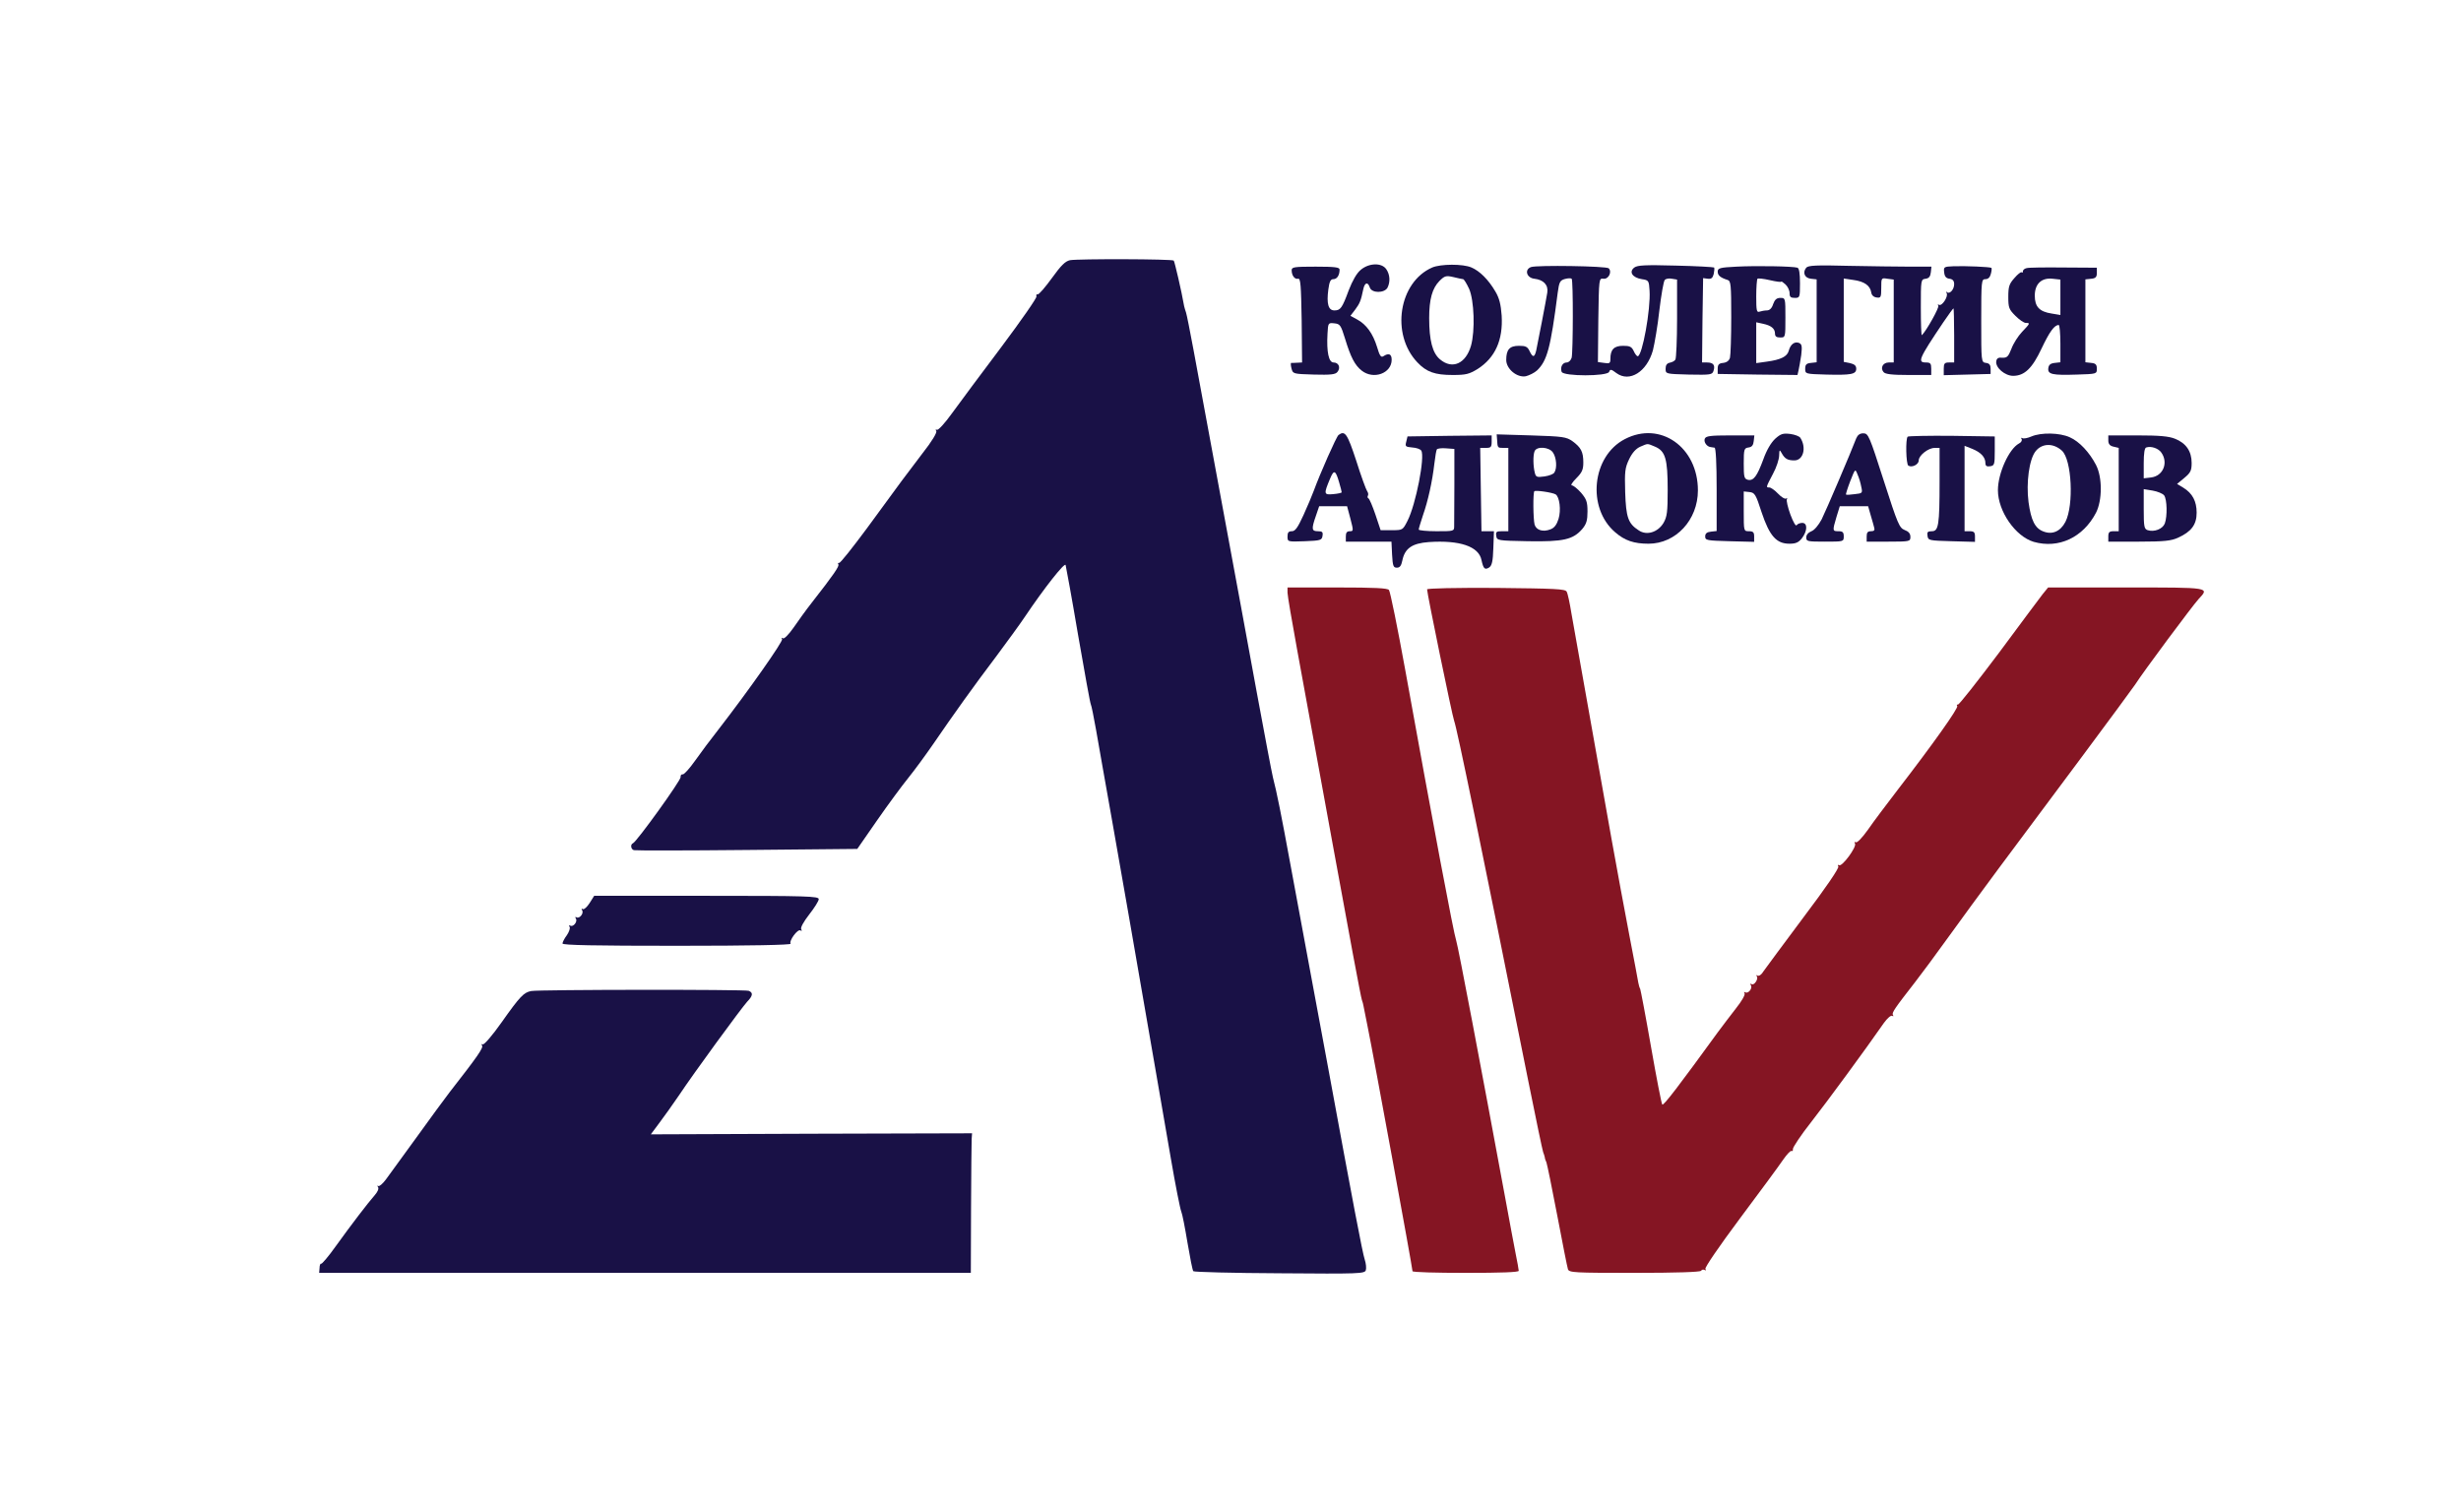
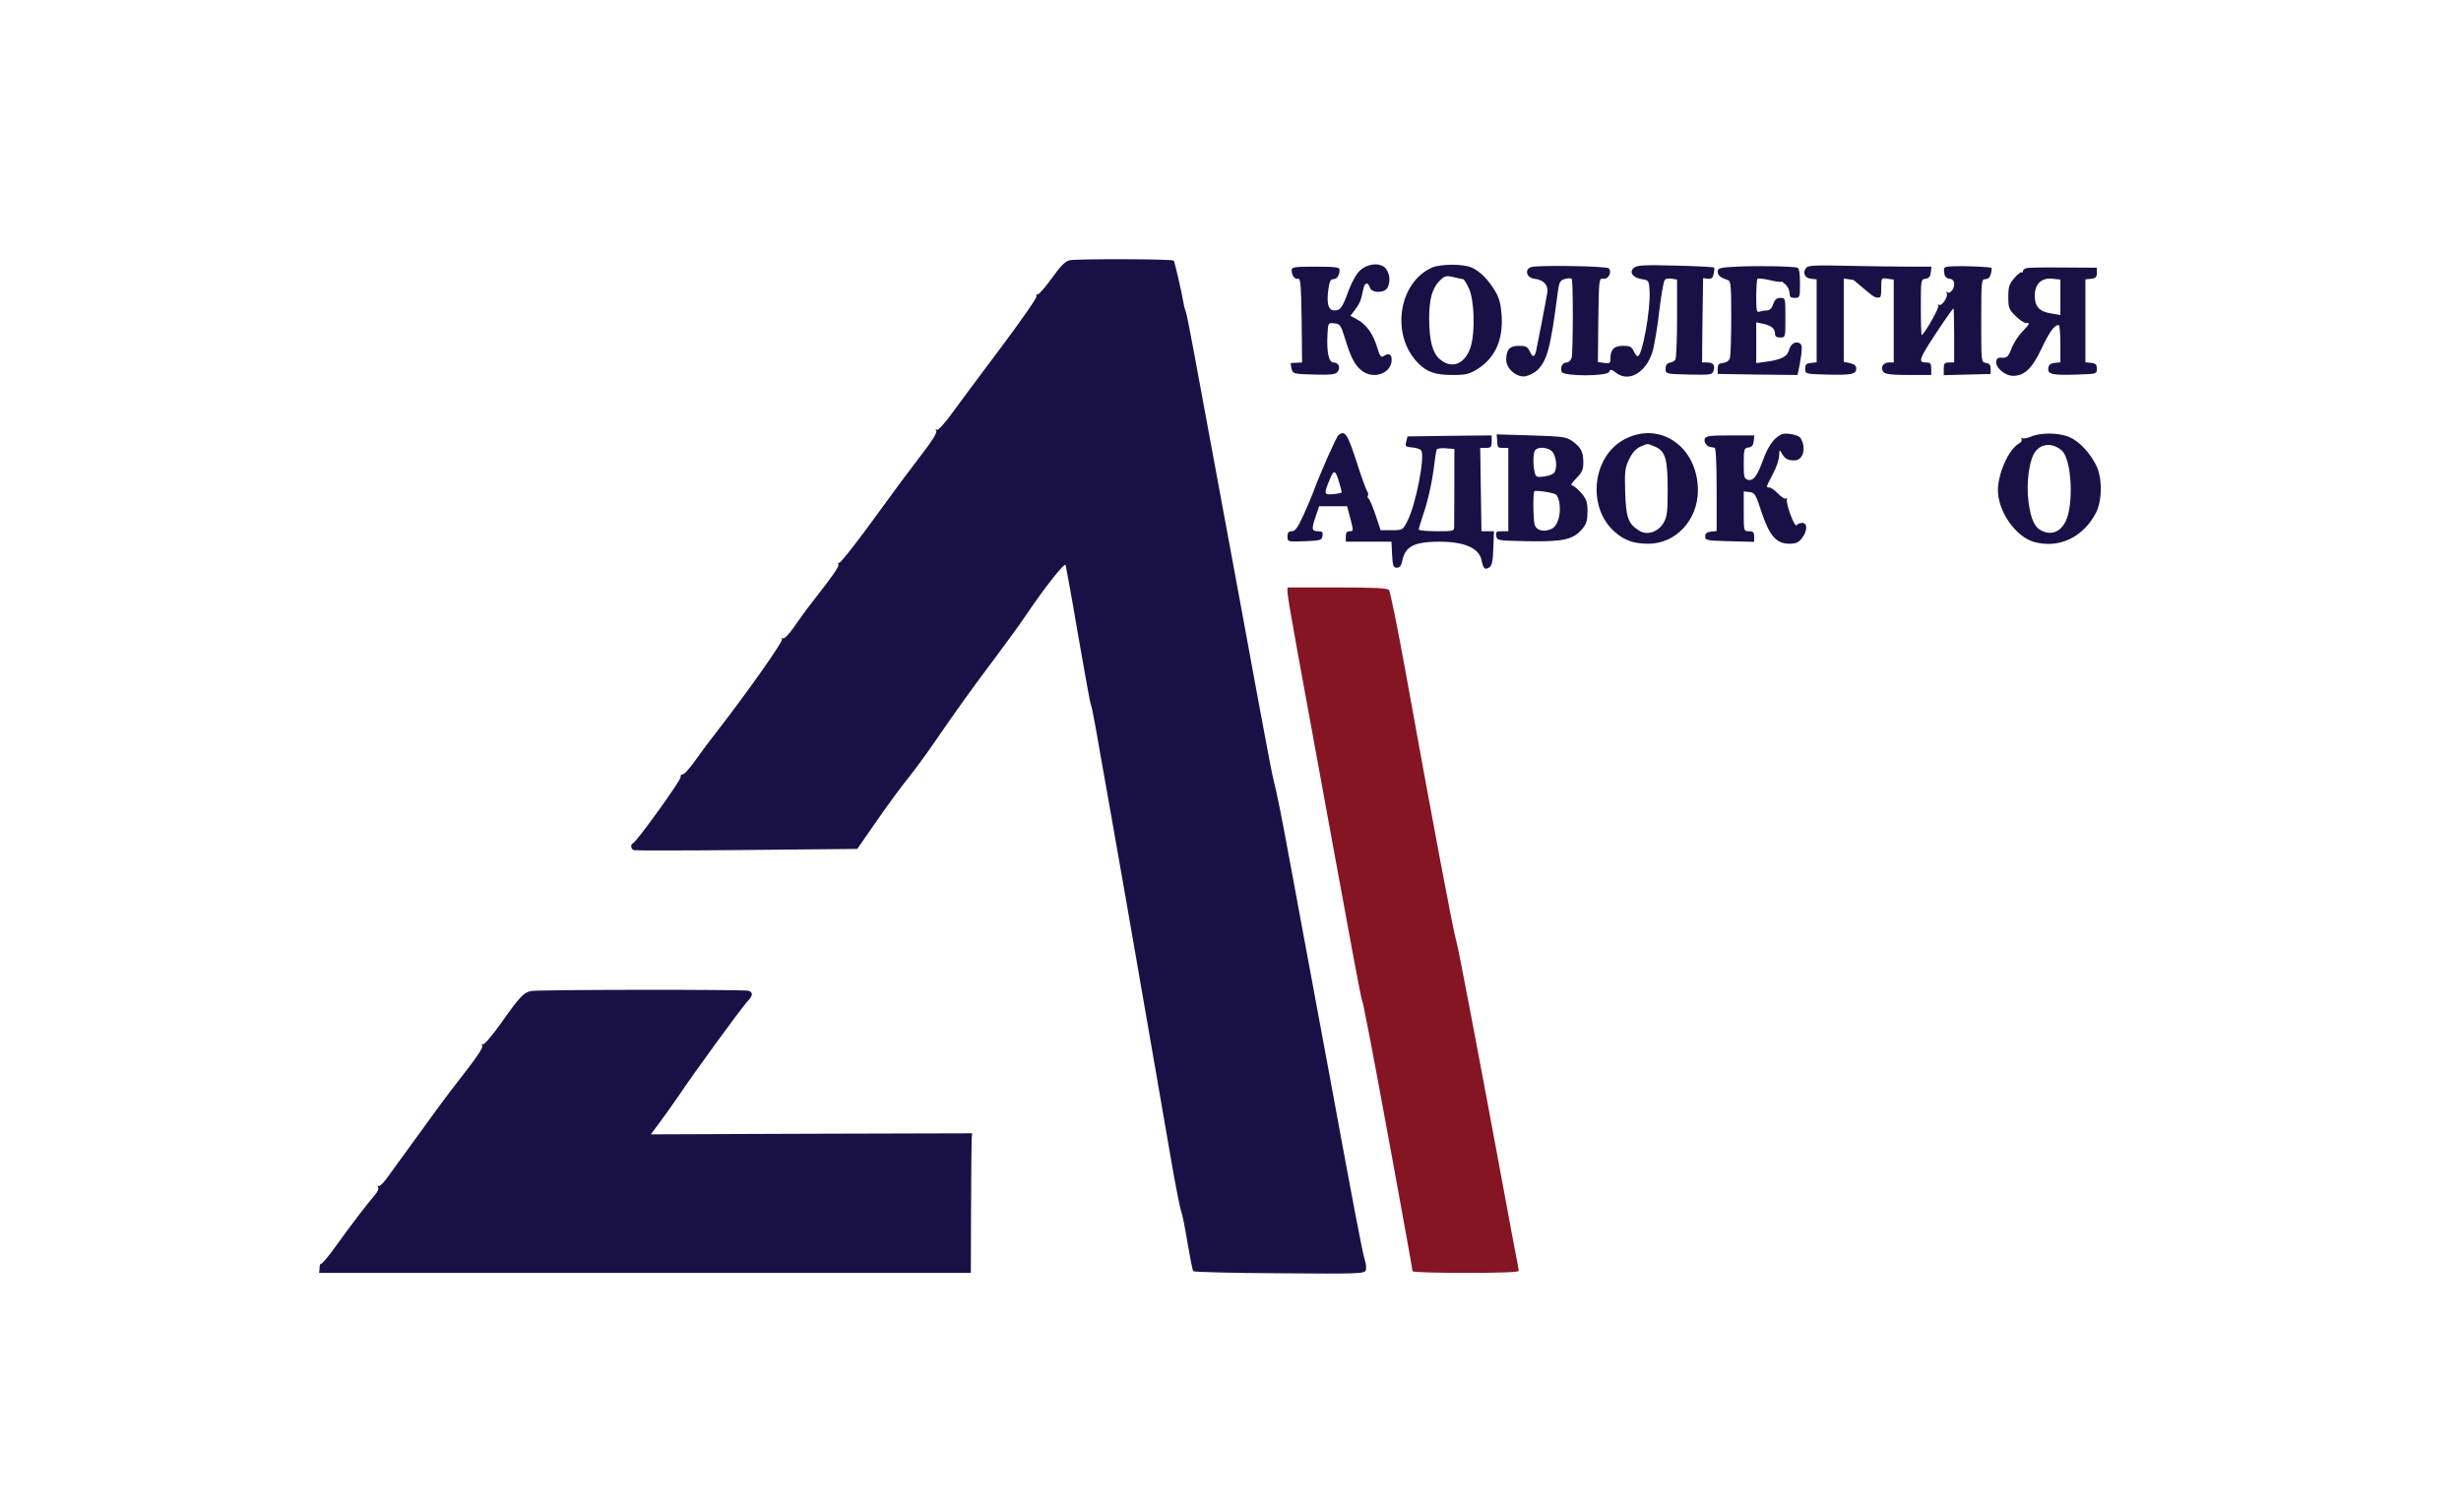
<svg xmlns="http://www.w3.org/2000/svg" width="96" height="59" viewBox="0 0 96 59" fill="none">
  <path d="M41.739 10.15C41.552 10.191 41.389 10.353 41.032 10.849C40.772 11.207 40.528 11.491 40.479 11.483C40.43 11.467 40.414 11.507 40.43 11.564C40.455 11.613 39.837 12.499 39.065 13.531C38.293 14.555 37.431 15.717 37.147 16.107C36.863 16.505 36.594 16.798 36.546 16.765C36.497 16.741 36.489 16.757 36.521 16.814C36.562 16.871 36.351 17.22 35.985 17.684C35.31 18.57 35.205 18.708 33.823 20.601C33.263 21.357 32.775 21.975 32.734 21.958C32.694 21.95 32.677 21.975 32.702 22.015C32.751 22.08 32.531 22.405 31.653 23.527C31.442 23.795 31.133 24.226 30.954 24.486C30.759 24.762 30.589 24.933 30.54 24.9C30.483 24.868 30.475 24.876 30.508 24.933C30.556 25.014 29.207 26.932 28.037 28.443C27.736 28.825 27.322 29.378 27.111 29.679C26.899 29.979 26.68 30.223 26.631 30.207C26.574 30.199 26.542 30.248 26.55 30.313C26.574 30.426 24.835 32.84 24.689 32.897C24.583 32.938 24.608 33.133 24.729 33.165C24.778 33.181 26.761 33.181 29.134 33.157L33.441 33.116L34.213 32.003C34.636 31.393 35.188 30.646 35.432 30.345C35.676 30.044 36.115 29.443 36.407 29.02C37.22 27.834 37.992 26.753 38.854 25.615C39.276 25.047 39.788 24.348 39.983 24.055C40.731 22.942 41.527 21.934 41.568 22.04C41.584 22.096 41.812 23.332 42.056 24.778C42.307 26.225 42.527 27.444 42.551 27.476C42.576 27.517 42.665 27.964 42.755 28.468C42.844 28.963 43.128 30.605 43.397 32.1C43.819 34.498 44.087 36.017 45.103 41.893C45.233 42.649 45.493 44.136 45.672 45.184C45.851 46.233 46.038 47.167 46.078 47.257C46.119 47.346 46.225 47.891 46.322 48.476C46.42 49.053 46.517 49.557 46.55 49.589C46.582 49.622 48.102 49.662 49.922 49.67C53.027 49.695 53.238 49.687 53.279 49.548C53.303 49.475 53.287 49.288 53.238 49.142C53.141 48.842 52.783 46.948 51.808 41.649C51.596 40.528 51.271 38.756 51.076 37.708C50.881 36.66 50.556 34.904 50.353 33.807C49.971 31.727 49.809 30.922 49.654 30.321C49.605 30.117 49.329 28.655 49.036 27.07C48.744 25.477 48.126 22.113 47.655 19.585C47.184 17.058 46.696 14.392 46.558 13.653C46.42 12.913 46.29 12.255 46.265 12.19C46.241 12.125 46.208 12.011 46.192 11.946C46.087 11.337 45.818 10.199 45.786 10.166C45.729 10.101 42.047 10.093 41.739 10.15Z" fill="#191146" />
  <path d="M53.084 10.524C52.922 10.654 52.759 10.947 52.613 11.32C52.353 12.027 52.288 12.109 52.052 12.109C51.816 12.109 51.743 11.849 51.816 11.296C51.857 10.979 51.906 10.89 52.011 10.89C52.158 10.89 52.255 10.735 52.255 10.516C52.255 10.427 52.077 10.402 51.321 10.402C50.484 10.402 50.386 10.418 50.386 10.54C50.386 10.752 50.508 10.906 50.638 10.873C50.736 10.857 50.752 11.133 50.776 12.491L50.792 14.14L50.614 14.149C50.508 14.157 50.402 14.157 50.37 14.157C50.346 14.149 50.346 14.246 50.378 14.368C50.435 14.587 50.443 14.587 51.256 14.612C51.906 14.628 52.093 14.612 52.174 14.506C52.304 14.344 52.223 14.14 52.02 14.14C51.833 14.14 51.743 13.734 51.784 13.019C51.808 12.596 51.808 12.588 52.052 12.613C52.272 12.637 52.304 12.678 52.467 13.206C52.686 13.929 52.849 14.246 53.117 14.457C53.58 14.823 54.287 14.563 54.287 14.035C54.287 13.807 54.173 13.758 53.962 13.897C53.873 13.954 53.816 13.88 53.718 13.539C53.556 13.011 53.295 12.653 52.946 12.466L52.678 12.32L52.865 12.076C53.044 11.832 53.084 11.743 53.182 11.272C53.239 11.012 53.361 10.987 53.434 11.215C53.507 11.442 54.003 11.442 54.124 11.223C54.238 10.995 54.222 10.711 54.076 10.5C53.897 10.24 53.401 10.256 53.084 10.524Z" fill="#191146" />
  <path d="M55.871 10.434C54.563 11.003 54.246 13.035 55.286 14.132C55.644 14.514 55.977 14.628 56.668 14.628C57.188 14.628 57.31 14.595 57.643 14.392C58.326 13.953 58.635 13.263 58.578 12.312C58.545 11.873 58.488 11.629 58.326 11.361C58.058 10.906 57.724 10.573 57.399 10.434C57.066 10.288 56.197 10.296 55.871 10.434ZM57.074 10.89C57.107 10.89 57.212 11.06 57.31 11.272C57.505 11.719 57.546 12.897 57.383 13.482C57.18 14.189 56.652 14.425 56.172 14.018C55.88 13.775 55.75 13.279 55.75 12.409C55.75 11.67 55.871 11.247 56.148 10.963C56.351 10.76 56.408 10.743 56.692 10.808C56.863 10.849 57.042 10.89 57.074 10.89Z" fill="#191146" />
  <path d="M59.723 10.418C59.455 10.516 59.552 10.841 59.853 10.873C60.211 10.914 60.406 11.117 60.357 11.418C60.308 11.727 59.991 13.368 59.926 13.669C59.861 13.954 59.788 13.954 59.666 13.694C59.585 13.523 59.512 13.49 59.252 13.49C58.886 13.49 58.756 13.637 58.756 14.043C58.756 14.392 59.178 14.742 59.52 14.677C59.65 14.644 59.853 14.547 59.959 14.449C60.349 14.075 60.487 13.58 60.763 11.426C60.82 10.995 60.853 10.938 61.048 10.882C61.169 10.849 61.283 10.849 61.308 10.873C61.373 10.93 61.364 13.726 61.308 13.954C61.275 14.059 61.194 14.14 61.113 14.14C60.95 14.14 60.853 14.327 60.918 14.506C60.991 14.685 62.697 14.685 62.77 14.506C62.811 14.392 62.852 14.4 63.055 14.555C63.567 14.929 64.241 14.506 64.477 13.669C64.542 13.409 64.664 12.71 64.729 12.109C64.802 11.507 64.891 10.979 64.94 10.922C64.981 10.873 65.103 10.849 65.217 10.873L65.42 10.906V12.426C65.42 13.255 65.387 13.978 65.355 14.027C65.322 14.084 65.225 14.132 65.135 14.149C65.022 14.173 64.973 14.246 64.973 14.384C64.973 14.587 64.973 14.587 65.883 14.612C66.728 14.628 66.793 14.62 66.842 14.466C66.915 14.246 66.834 14.14 66.59 14.14H66.395L66.411 12.491L66.436 10.849L66.614 10.873C66.753 10.89 66.809 10.849 66.85 10.687C66.874 10.573 66.883 10.459 66.866 10.435C66.842 10.418 66.167 10.378 65.371 10.361C64.176 10.329 63.876 10.345 63.754 10.435C63.526 10.605 63.681 10.833 64.046 10.89C64.314 10.93 64.323 10.947 64.347 11.337C64.396 12.052 64.063 13.897 63.884 13.897C63.851 13.897 63.778 13.807 63.729 13.694C63.648 13.523 63.575 13.49 63.315 13.49C62.957 13.49 62.819 13.637 62.819 14.002C62.819 14.173 62.787 14.189 62.575 14.157L62.332 14.124L62.348 12.483C62.372 10.857 62.372 10.849 62.551 10.873C62.746 10.898 62.892 10.605 62.754 10.467C62.665 10.378 59.959 10.337 59.723 10.418Z" fill="#191146" />
  <path d="M67.736 10.402C67.086 10.434 67.005 10.459 67.005 10.597C67.005 10.743 67.111 10.833 67.395 10.922C67.517 10.963 67.533 11.101 67.533 12.369C67.533 13.141 67.509 13.856 67.484 13.953C67.452 14.067 67.362 14.14 67.216 14.157C67.054 14.173 67.005 14.222 67.005 14.384V14.587L68.557 14.612L70.117 14.628L70.158 14.449C70.182 14.344 70.231 14.075 70.264 13.848C70.304 13.498 70.288 13.425 70.174 13.376C70.004 13.311 69.841 13.433 69.776 13.685C69.719 13.905 69.467 14.035 68.915 14.108L68.508 14.165V13.368V12.572L68.768 12.629C69.085 12.694 69.24 12.816 69.24 13.011C69.24 13.124 69.297 13.165 69.443 13.165C69.646 13.165 69.646 13.165 69.646 12.393C69.646 11.629 69.646 11.621 69.451 11.621C69.305 11.621 69.232 11.686 69.167 11.865C69.118 12.027 69.028 12.109 68.923 12.109C68.841 12.109 68.712 12.133 68.638 12.157C68.525 12.198 68.508 12.117 68.508 11.564C68.508 11.207 68.533 10.898 68.557 10.873C68.582 10.849 68.801 10.873 69.045 10.93C69.288 10.987 69.484 11.011 69.484 10.987C69.484 10.963 69.557 11.011 69.646 11.093C69.736 11.174 69.809 11.329 69.809 11.434C69.809 11.58 69.849 11.621 70.012 11.621C70.207 11.621 70.215 11.605 70.215 11.052C70.215 10.662 70.182 10.467 70.117 10.443C69.939 10.386 68.5 10.361 67.736 10.402Z" fill="#191146" />
-   <path d="M70.459 10.443C70.305 10.63 70.394 10.849 70.646 10.874L70.865 10.898V12.515V14.132L70.646 14.157C70.467 14.173 70.418 14.222 70.418 14.384C70.418 14.588 70.427 14.588 71.231 14.612C72.206 14.636 72.409 14.604 72.409 14.384C72.409 14.262 72.336 14.206 72.166 14.165L71.922 14.116V12.491V10.865L72.304 10.922C72.726 10.979 72.954 11.142 72.995 11.41C73.011 11.516 73.084 11.589 73.206 11.605C73.368 11.629 73.385 11.597 73.385 11.231C73.385 10.841 73.385 10.833 73.628 10.874L73.872 10.906V12.523V14.14H73.677C73.45 14.14 73.336 14.352 73.474 14.514C73.539 14.596 73.799 14.628 74.449 14.628H75.335V14.384C75.335 14.181 75.302 14.14 75.132 14.14C74.79 14.14 74.839 14.011 75.806 12.572C76.01 12.271 76.188 12.028 76.205 12.028C76.213 12.028 76.229 12.499 76.229 13.084V14.14H76.026C75.855 14.14 75.823 14.181 75.823 14.384V14.636L76.741 14.612L77.651 14.588V14.384C77.651 14.238 77.602 14.173 77.472 14.157C77.285 14.132 77.285 14.124 77.285 12.507C77.285 10.947 77.293 10.89 77.448 10.89C77.554 10.89 77.627 10.817 77.659 10.687C77.692 10.573 77.7 10.459 77.684 10.451C77.635 10.41 76.668 10.37 76.205 10.386C75.831 10.402 75.814 10.41 75.839 10.622C75.855 10.784 75.912 10.857 76.05 10.874C76.172 10.89 76.229 10.955 76.229 11.085C76.229 11.296 76.05 11.491 75.945 11.394C75.904 11.361 75.904 11.377 75.936 11.434C76.01 11.564 75.749 11.963 75.636 11.889C75.587 11.865 75.579 11.881 75.611 11.93C75.652 11.995 75.156 12.889 74.969 13.076C74.945 13.092 74.929 12.613 74.929 12.003C74.929 10.922 74.929 10.898 75.116 10.874C75.246 10.857 75.302 10.784 75.319 10.622L75.343 10.402H74.506C74.043 10.402 72.97 10.386 72.109 10.37C70.857 10.337 70.532 10.353 70.459 10.443Z" fill="#191146" />
+   <path d="M70.459 10.443C70.305 10.63 70.394 10.849 70.646 10.874L70.865 10.898V12.515V14.132L70.646 14.157C70.467 14.173 70.418 14.222 70.418 14.384C70.418 14.588 70.427 14.588 71.231 14.612C72.206 14.636 72.409 14.604 72.409 14.384C72.409 14.262 72.336 14.206 72.166 14.165L71.922 14.116V12.491V10.865L72.304 10.922C73.011 11.516 73.084 11.589 73.206 11.605C73.368 11.629 73.385 11.597 73.385 11.231C73.385 10.841 73.385 10.833 73.628 10.874L73.872 10.906V12.523V14.14H73.677C73.45 14.14 73.336 14.352 73.474 14.514C73.539 14.596 73.799 14.628 74.449 14.628H75.335V14.384C75.335 14.181 75.302 14.14 75.132 14.14C74.79 14.14 74.839 14.011 75.806 12.572C76.01 12.271 76.188 12.028 76.205 12.028C76.213 12.028 76.229 12.499 76.229 13.084V14.14H76.026C75.855 14.14 75.823 14.181 75.823 14.384V14.636L76.741 14.612L77.651 14.588V14.384C77.651 14.238 77.602 14.173 77.472 14.157C77.285 14.132 77.285 14.124 77.285 12.507C77.285 10.947 77.293 10.89 77.448 10.89C77.554 10.89 77.627 10.817 77.659 10.687C77.692 10.573 77.7 10.459 77.684 10.451C77.635 10.41 76.668 10.37 76.205 10.386C75.831 10.402 75.814 10.41 75.839 10.622C75.855 10.784 75.912 10.857 76.05 10.874C76.172 10.89 76.229 10.955 76.229 11.085C76.229 11.296 76.05 11.491 75.945 11.394C75.904 11.361 75.904 11.377 75.936 11.434C76.01 11.564 75.749 11.963 75.636 11.889C75.587 11.865 75.579 11.881 75.611 11.93C75.652 11.995 75.156 12.889 74.969 13.076C74.945 13.092 74.929 12.613 74.929 12.003C74.929 10.922 74.929 10.898 75.116 10.874C75.246 10.857 75.302 10.784 75.319 10.622L75.343 10.402H74.506C74.043 10.402 72.97 10.386 72.109 10.37C70.857 10.337 70.532 10.353 70.459 10.443Z" fill="#191146" />
  <path d="M79.057 10.459C78.975 10.475 78.91 10.532 78.91 10.581C78.91 10.63 78.886 10.654 78.862 10.622C78.837 10.597 78.707 10.695 78.577 10.849C78.374 11.077 78.341 11.182 78.341 11.581C78.341 12.003 78.366 12.068 78.618 12.32C78.772 12.475 78.951 12.597 79.024 12.597C79.203 12.597 79.195 12.613 78.878 12.946C78.724 13.108 78.537 13.401 78.463 13.604C78.341 13.913 78.293 13.962 78.106 13.954C77.951 13.937 77.886 13.978 77.87 14.1C77.838 14.344 78.212 14.661 78.528 14.661C78.975 14.661 79.276 14.368 79.642 13.588C79.951 12.938 80.138 12.678 80.308 12.678C80.341 12.678 80.373 13.003 80.373 13.401V14.132L80.154 14.157C79.991 14.173 79.918 14.23 79.902 14.36C79.869 14.604 80.056 14.644 81.023 14.612C81.787 14.588 81.795 14.588 81.795 14.384C81.795 14.222 81.747 14.173 81.576 14.157L81.348 14.132V12.515V10.898L81.576 10.874C81.747 10.857 81.795 10.809 81.795 10.646V10.443L80.495 10.435C79.78 10.427 79.13 10.435 79.057 10.459ZM80.373 11.597V12.288L80.032 12.231C79.552 12.158 79.374 11.963 79.374 11.532C79.374 11.069 79.642 10.825 80.073 10.874L80.373 10.906V11.597Z" fill="#191146" />
  <path d="M52.215 16.968C52.133 17.025 51.491 18.48 51.248 19.146C51.183 19.325 51.004 19.748 50.849 20.089C50.622 20.585 50.524 20.723 50.394 20.723C50.264 20.723 50.224 20.772 50.224 20.926C50.224 21.137 50.224 21.137 50.898 21.113C51.516 21.089 51.565 21.073 51.589 20.902C51.613 20.756 51.581 20.723 51.41 20.723C51.166 20.723 51.15 20.642 51.329 20.13L51.459 19.748H52.003H52.548L52.678 20.235C52.8 20.707 52.8 20.723 52.654 20.723C52.54 20.723 52.499 20.78 52.499 20.926V21.129H53.393H54.279L54.303 21.633C54.328 22.08 54.352 22.145 54.49 22.145C54.604 22.145 54.661 22.072 54.702 21.869C54.799 21.39 55.083 21.194 55.734 21.146C56.944 21.064 57.684 21.316 57.79 21.845C57.863 22.186 57.92 22.243 58.09 22.137C58.196 22.064 58.237 21.901 58.253 21.381L58.277 20.723H58.033H57.79L57.765 19.098L57.741 17.472H57.968C58.155 17.472 58.188 17.44 58.188 17.229V16.985L56.546 17.001L54.905 17.025L54.856 17.229C54.807 17.416 54.823 17.432 55.092 17.456C55.246 17.464 55.408 17.521 55.441 17.578C55.595 17.806 55.23 19.683 54.905 20.317C54.718 20.682 54.718 20.682 54.287 20.682H53.856L53.653 20.073C53.539 19.74 53.417 19.447 53.377 19.439C53.344 19.423 53.336 19.374 53.361 19.333C53.385 19.285 53.369 19.212 53.328 19.155C53.287 19.098 53.092 18.57 52.906 17.976C52.556 16.912 52.467 16.782 52.215 16.968ZM56.733 18.911C56.733 19.683 56.725 20.406 56.725 20.52C56.725 20.723 56.717 20.723 56.034 20.723C55.652 20.723 55.343 20.691 55.343 20.658C55.343 20.617 55.417 20.374 55.506 20.105C55.701 19.553 55.872 18.789 55.953 18.082C55.986 17.814 56.026 17.562 56.05 17.529C56.075 17.497 56.237 17.472 56.408 17.489L56.733 17.513V18.911ZM52.239 18.821C52.296 19.008 52.337 19.179 52.337 19.203C52.337 19.228 52.19 19.26 52.003 19.276C51.638 19.309 51.63 19.276 51.89 18.659C52.036 18.309 52.101 18.342 52.239 18.821Z" fill="#191146" />
  <path d="M58.399 17.147C58.415 17.472 58.423 17.472 58.635 17.472H58.838V19.098V20.723H58.586C58.374 20.723 58.342 20.747 58.366 20.902C58.391 21.089 58.415 21.089 59.61 21.113C60.991 21.137 61.365 21.048 61.723 20.634C61.885 20.439 61.926 20.3 61.926 19.951C61.926 19.577 61.885 19.471 61.674 19.22C61.536 19.065 61.373 18.935 61.316 18.935C61.259 18.935 61.333 18.813 61.487 18.659C61.715 18.431 61.763 18.317 61.763 18.041C61.763 17.627 61.674 17.456 61.341 17.212C61.097 17.041 60.967 17.025 59.732 16.985L58.383 16.944L58.399 17.147ZM60.577 17.651C60.715 17.846 60.747 18.261 60.634 18.431C60.601 18.496 60.422 18.561 60.244 18.586C59.951 18.626 59.91 18.61 59.87 18.439C59.805 18.187 59.797 17.765 59.862 17.602C59.943 17.399 60.431 17.432 60.577 17.651ZM60.682 19.285C60.837 19.382 60.902 19.902 60.796 20.243C60.723 20.471 60.634 20.593 60.479 20.65C60.187 20.764 59.927 20.682 59.862 20.463C59.805 20.235 59.797 19.22 59.853 19.163C59.902 19.114 60.56 19.211 60.682 19.285Z" fill="#191146" />
  <path d="M63.38 17.131C62.096 17.797 61.893 19.813 63.006 20.764C63.38 21.088 63.738 21.21 64.307 21.21C65.371 21.21 66.233 20.284 66.233 19.13C66.233 17.44 64.762 16.408 63.38 17.131ZM64.558 17.423C64.965 17.594 65.054 17.903 65.054 19.098C65.054 19.975 65.03 20.154 64.892 20.398C64.672 20.764 64.234 20.902 63.925 20.69C63.51 20.422 63.429 20.186 63.396 19.203C63.372 18.39 63.388 18.252 63.551 17.911C63.673 17.659 63.819 17.497 63.99 17.423C64.299 17.293 64.242 17.293 64.558 17.423Z" fill="#191146" />
  <path d="M69.248 17.115C69.085 17.269 68.915 17.553 68.785 17.919C68.541 18.577 68.403 18.772 68.175 18.715C68.037 18.675 68.021 18.602 68.021 18.082C68.021 17.521 68.037 17.48 68.208 17.456C68.338 17.44 68.395 17.366 68.411 17.204L68.435 16.985H67.493C66.712 16.985 66.542 17.009 66.501 17.115C66.452 17.236 66.574 17.423 66.729 17.44C66.769 17.448 66.842 17.456 66.883 17.464C66.932 17.472 66.964 18.073 66.964 19.089V20.715L66.745 20.739C66.582 20.755 66.517 20.812 66.517 20.926C66.517 21.08 66.582 21.088 67.476 21.113L68.427 21.137V20.926C68.427 20.764 68.386 20.723 68.224 20.723C68.021 20.723 68.021 20.723 68.021 19.943V19.171L68.248 19.195C68.451 19.219 68.492 19.284 68.72 19.991C69.028 20.91 69.297 21.21 69.801 21.21C70.052 21.21 70.158 21.162 70.288 20.999C70.508 20.715 70.516 20.398 70.304 20.398C70.215 20.398 70.118 20.438 70.085 20.487C70.052 20.544 69.947 20.357 69.841 20.073C69.736 19.788 69.679 19.52 69.703 19.48C69.727 19.431 69.719 19.423 69.671 19.447C69.63 19.48 69.484 19.39 69.362 19.26C69.232 19.122 69.077 19.016 69.02 19.016C68.882 19.016 68.882 19.016 69.159 18.488C69.297 18.236 69.402 17.911 69.402 17.765C69.41 17.537 69.419 17.529 69.5 17.675C69.622 17.895 69.727 17.96 69.996 17.96C70.345 17.96 70.475 17.464 70.231 17.082C70.191 17.017 70.012 16.952 69.833 16.928C69.557 16.895 69.467 16.919 69.248 17.115Z" fill="#191146" />
-   <path d="M72.409 17.099C72.206 17.635 71.231 19.919 71.06 20.26C70.939 20.487 70.776 20.682 70.662 20.723C70.54 20.772 70.459 20.861 70.459 20.967C70.459 21.121 70.508 21.129 71.19 21.129C71.914 21.129 71.922 21.129 71.922 20.926C71.922 20.764 71.881 20.723 71.719 20.723C71.483 20.723 71.475 20.715 71.637 20.17L71.767 19.748H72.32H72.873L72.97 20.089C73.027 20.284 73.092 20.504 73.108 20.577C73.141 20.682 73.108 20.723 72.986 20.723C72.856 20.723 72.816 20.772 72.816 20.926V21.129H73.669C74.506 21.129 74.522 21.121 74.522 20.942C74.522 20.812 74.449 20.731 74.295 20.674C74.092 20.593 74.027 20.447 73.482 18.748C72.921 17.001 72.881 16.904 72.686 16.904C72.548 16.904 72.466 16.968 72.409 17.099ZM72.604 18.984C72.661 19.236 72.653 19.244 72.353 19.276C72.182 19.301 72.027 19.309 72.011 19.293C71.995 19.285 72.068 19.049 72.174 18.773C72.369 18.277 72.369 18.277 72.458 18.505C72.515 18.626 72.58 18.846 72.604 18.984Z" fill="#191146" />
  <path d="M79.244 17.026C79.098 17.09 78.935 17.123 78.886 17.09C78.838 17.066 78.829 17.082 78.862 17.131C78.886 17.18 78.846 17.261 78.756 17.302C78.366 17.513 77.936 18.464 77.936 19.122C77.936 19.943 78.618 20.926 79.333 21.138C80.308 21.414 81.259 20.967 81.763 20C82.007 19.52 82.015 18.627 81.763 18.139C81.511 17.651 81.113 17.221 80.739 17.058C80.349 16.879 79.626 16.863 79.244 17.026ZM80.43 17.578C80.82 17.928 80.902 19.707 80.569 20.358C80.374 20.731 80.057 20.869 79.707 20.731C79.382 20.609 79.228 20.301 79.13 19.585C79.033 18.83 79.155 17.919 79.406 17.602C79.658 17.286 80.097 17.277 80.43 17.578Z" fill="#191146" />
-   <path d="M74.416 17.034C74.327 17.123 74.351 18.106 74.441 18.163C74.579 18.253 74.847 18.123 74.847 17.96C74.847 17.765 75.221 17.473 75.465 17.473H75.66V18.789C75.66 20.488 75.619 20.723 75.359 20.723C75.197 20.723 75.164 20.756 75.189 20.902C75.213 21.081 75.245 21.089 76.131 21.113L77.041 21.138V20.926C77.041 20.764 77.001 20.723 76.838 20.723H76.635V19.057V17.391L76.944 17.513C77.277 17.651 77.448 17.838 77.448 18.066C77.448 18.171 77.496 18.212 77.635 18.188C77.797 18.163 77.813 18.123 77.813 17.594V17.026L76.139 17.001C75.221 16.993 74.449 17.009 74.416 17.034Z" fill="#191146" />
-   <path d="M82.242 17.18C82.242 17.318 82.299 17.391 82.445 17.424L82.648 17.472V19.098V20.723H82.445C82.283 20.723 82.242 20.764 82.242 20.926V21.129H83.445C84.428 21.129 84.697 21.097 84.965 20.975C85.485 20.739 85.688 20.463 85.688 20C85.688 19.553 85.525 19.244 85.168 19.025L84.924 18.878L85.208 18.643C85.452 18.439 85.493 18.358 85.493 18.058C85.493 17.602 85.273 17.285 84.843 17.115C84.599 17.017 84.233 16.985 83.38 16.985H82.242V17.18ZM84.314 17.659C84.591 18.058 84.379 18.57 83.908 18.626L83.624 18.659V18.074C83.624 17.684 83.656 17.472 83.721 17.456C83.908 17.391 84.201 17.489 84.314 17.659ZM84.42 19.325C84.534 19.48 84.55 20.138 84.445 20.422C84.363 20.634 84.038 20.764 83.778 20.682C83.64 20.634 83.624 20.544 83.624 19.854V19.081L83.973 19.138C84.16 19.171 84.363 19.252 84.42 19.325Z" fill="#191146" />
  <path d="M50.224 23.121C50.224 23.226 50.394 24.226 50.597 25.331C50.801 26.444 51.443 29.939 52.02 33.116C52.597 36.286 53.092 38.943 53.125 39.008C53.149 39.073 53.182 39.187 53.19 39.252C53.206 39.317 53.271 39.667 53.344 40.024C53.572 41.129 55.1 49.467 55.1 49.589C55.1 49.63 56.034 49.654 57.172 49.654C58.553 49.654 59.244 49.63 59.244 49.573C59.244 49.524 59.187 49.224 59.122 48.898C59.057 48.573 58.879 47.614 58.724 46.769C57.782 41.674 56.879 36.912 56.806 36.7C56.701 36.392 55.904 32.157 54.815 26.127C54.514 24.47 54.23 23.072 54.181 23.015C54.124 22.942 53.621 22.917 52.166 22.917H50.224V23.121Z" fill="#851523" />
-   <path d="M55.668 22.991C55.668 23.153 56.651 27.932 56.724 28.119C56.83 28.387 57.773 32.962 59.618 42.178C59.91 43.632 60.17 44.876 60.195 44.941C60.219 45.006 60.251 45.095 60.26 45.144C60.26 45.185 60.292 45.282 60.325 45.347C60.349 45.412 60.544 46.347 60.747 47.419C60.95 48.492 61.137 49.435 61.162 49.508C61.202 49.646 61.397 49.654 63.754 49.654C65.396 49.654 66.322 49.622 66.355 49.573C66.387 49.524 66.444 49.516 66.493 49.541C66.55 49.573 66.558 49.557 66.525 49.5C66.493 49.451 67.045 48.639 67.882 47.517C68.654 46.485 69.41 45.461 69.556 45.242C69.703 45.03 69.849 44.876 69.882 44.9C69.922 44.916 69.947 44.884 69.939 44.819C69.939 44.754 70.247 44.282 70.645 43.779C71.263 42.99 72.791 40.91 73.49 39.902C73.62 39.723 73.758 39.602 73.807 39.626C73.864 39.658 73.872 39.642 73.839 39.593C73.791 39.504 73.904 39.342 74.701 38.318C74.912 38.049 75.538 37.204 76.082 36.448C77.155 34.961 78.301 33.417 81.21 29.524C82.226 28.159 83.161 26.891 83.283 26.713C83.616 26.192 85.517 23.641 85.761 23.372C86.192 22.909 86.257 22.917 82.933 22.917H79.894L79.682 23.177C79.569 23.324 78.797 24.356 77.968 25.477C77.131 26.591 76.415 27.501 76.375 27.485C76.334 27.477 76.318 27.501 76.35 27.541C76.399 27.623 75.4 29.029 74.034 30.8C73.604 31.361 73.075 32.06 72.864 32.369C72.645 32.678 72.442 32.889 72.393 32.856C72.336 32.832 72.328 32.848 72.36 32.905C72.442 33.027 71.856 33.823 71.743 33.75C71.686 33.726 71.678 33.742 71.71 33.799C71.751 33.856 71.231 34.62 70.353 35.782C69.581 36.822 68.874 37.765 68.793 37.887C68.719 38.017 68.614 38.09 68.557 38.057C68.508 38.033 68.492 38.033 68.524 38.074C68.614 38.163 68.435 38.456 68.329 38.391C68.272 38.358 68.264 38.374 68.297 38.431C68.378 38.553 68.191 38.781 68.078 38.708C68.029 38.683 68.021 38.7 68.053 38.748C68.086 38.805 67.939 39.057 67.72 39.333C67.509 39.61 67.192 40.016 67.021 40.252C65.509 42.332 64.892 43.145 64.843 43.088C64.811 43.055 64.615 42.04 64.404 40.837C64.193 39.626 63.998 38.61 63.982 38.578C63.957 38.537 63.925 38.431 63.908 38.334C63.892 38.236 63.738 37.407 63.559 36.489C63.38 35.571 63.071 33.872 62.86 32.71C62.657 31.548 62.251 29.264 61.958 27.631C61.666 25.997 61.373 24.331 61.3 23.933C61.235 23.527 61.154 23.145 61.113 23.08C61.064 22.974 60.658 22.958 58.358 22.934C56.798 22.925 55.668 22.95 55.668 22.991Z" fill="#851523" />
-   <path d="M22.999 35.229C22.901 35.383 22.779 35.489 22.739 35.465C22.682 35.432 22.674 35.449 22.706 35.505C22.788 35.627 22.601 35.855 22.487 35.782C22.438 35.757 22.43 35.773 22.462 35.83C22.544 35.952 22.357 36.18 22.243 36.107C22.194 36.082 22.186 36.099 22.219 36.156C22.251 36.204 22.202 36.35 22.113 36.481C22.015 36.611 21.942 36.757 21.942 36.806C21.942 36.871 23.186 36.895 26.412 36.895C29.297 36.895 30.874 36.862 30.841 36.814C30.768 36.7 31.117 36.229 31.223 36.294C31.28 36.334 31.288 36.31 31.256 36.253C31.215 36.196 31.337 35.969 31.564 35.676C31.768 35.416 31.938 35.148 31.938 35.075C31.938 34.961 31.499 34.945 27.558 34.945H23.178L22.999 35.229Z" fill="#191146" />
  <path d="M20.723 38.659C20.431 38.716 20.293 38.854 19.569 39.878C19.203 40.398 18.878 40.772 18.83 40.739C18.781 40.715 18.773 40.731 18.805 40.788C18.862 40.877 18.61 41.235 17.538 42.608C17.359 42.844 16.774 43.632 16.245 44.372C15.709 45.111 15.173 45.843 15.051 46.014C14.929 46.176 14.799 46.29 14.758 46.266C14.718 46.233 14.709 46.257 14.75 46.314C14.783 46.379 14.726 46.501 14.612 46.631C14.36 46.916 13.742 47.72 13.092 48.622C12.816 49.012 12.556 49.313 12.531 49.297C12.499 49.281 12.466 49.354 12.466 49.459L12.45 49.654H25.16H37.871L37.879 47.151C37.887 45.778 37.895 44.559 37.903 44.429L37.919 44.209L31.654 44.226L25.388 44.25L25.721 43.803C25.908 43.559 26.249 43.072 26.485 42.73C27.062 41.861 28.907 39.342 29.142 39.081C29.37 38.846 29.386 38.724 29.207 38.651C29.061 38.594 21.032 38.602 20.723 38.659Z" fill="#191146" />
</svg>